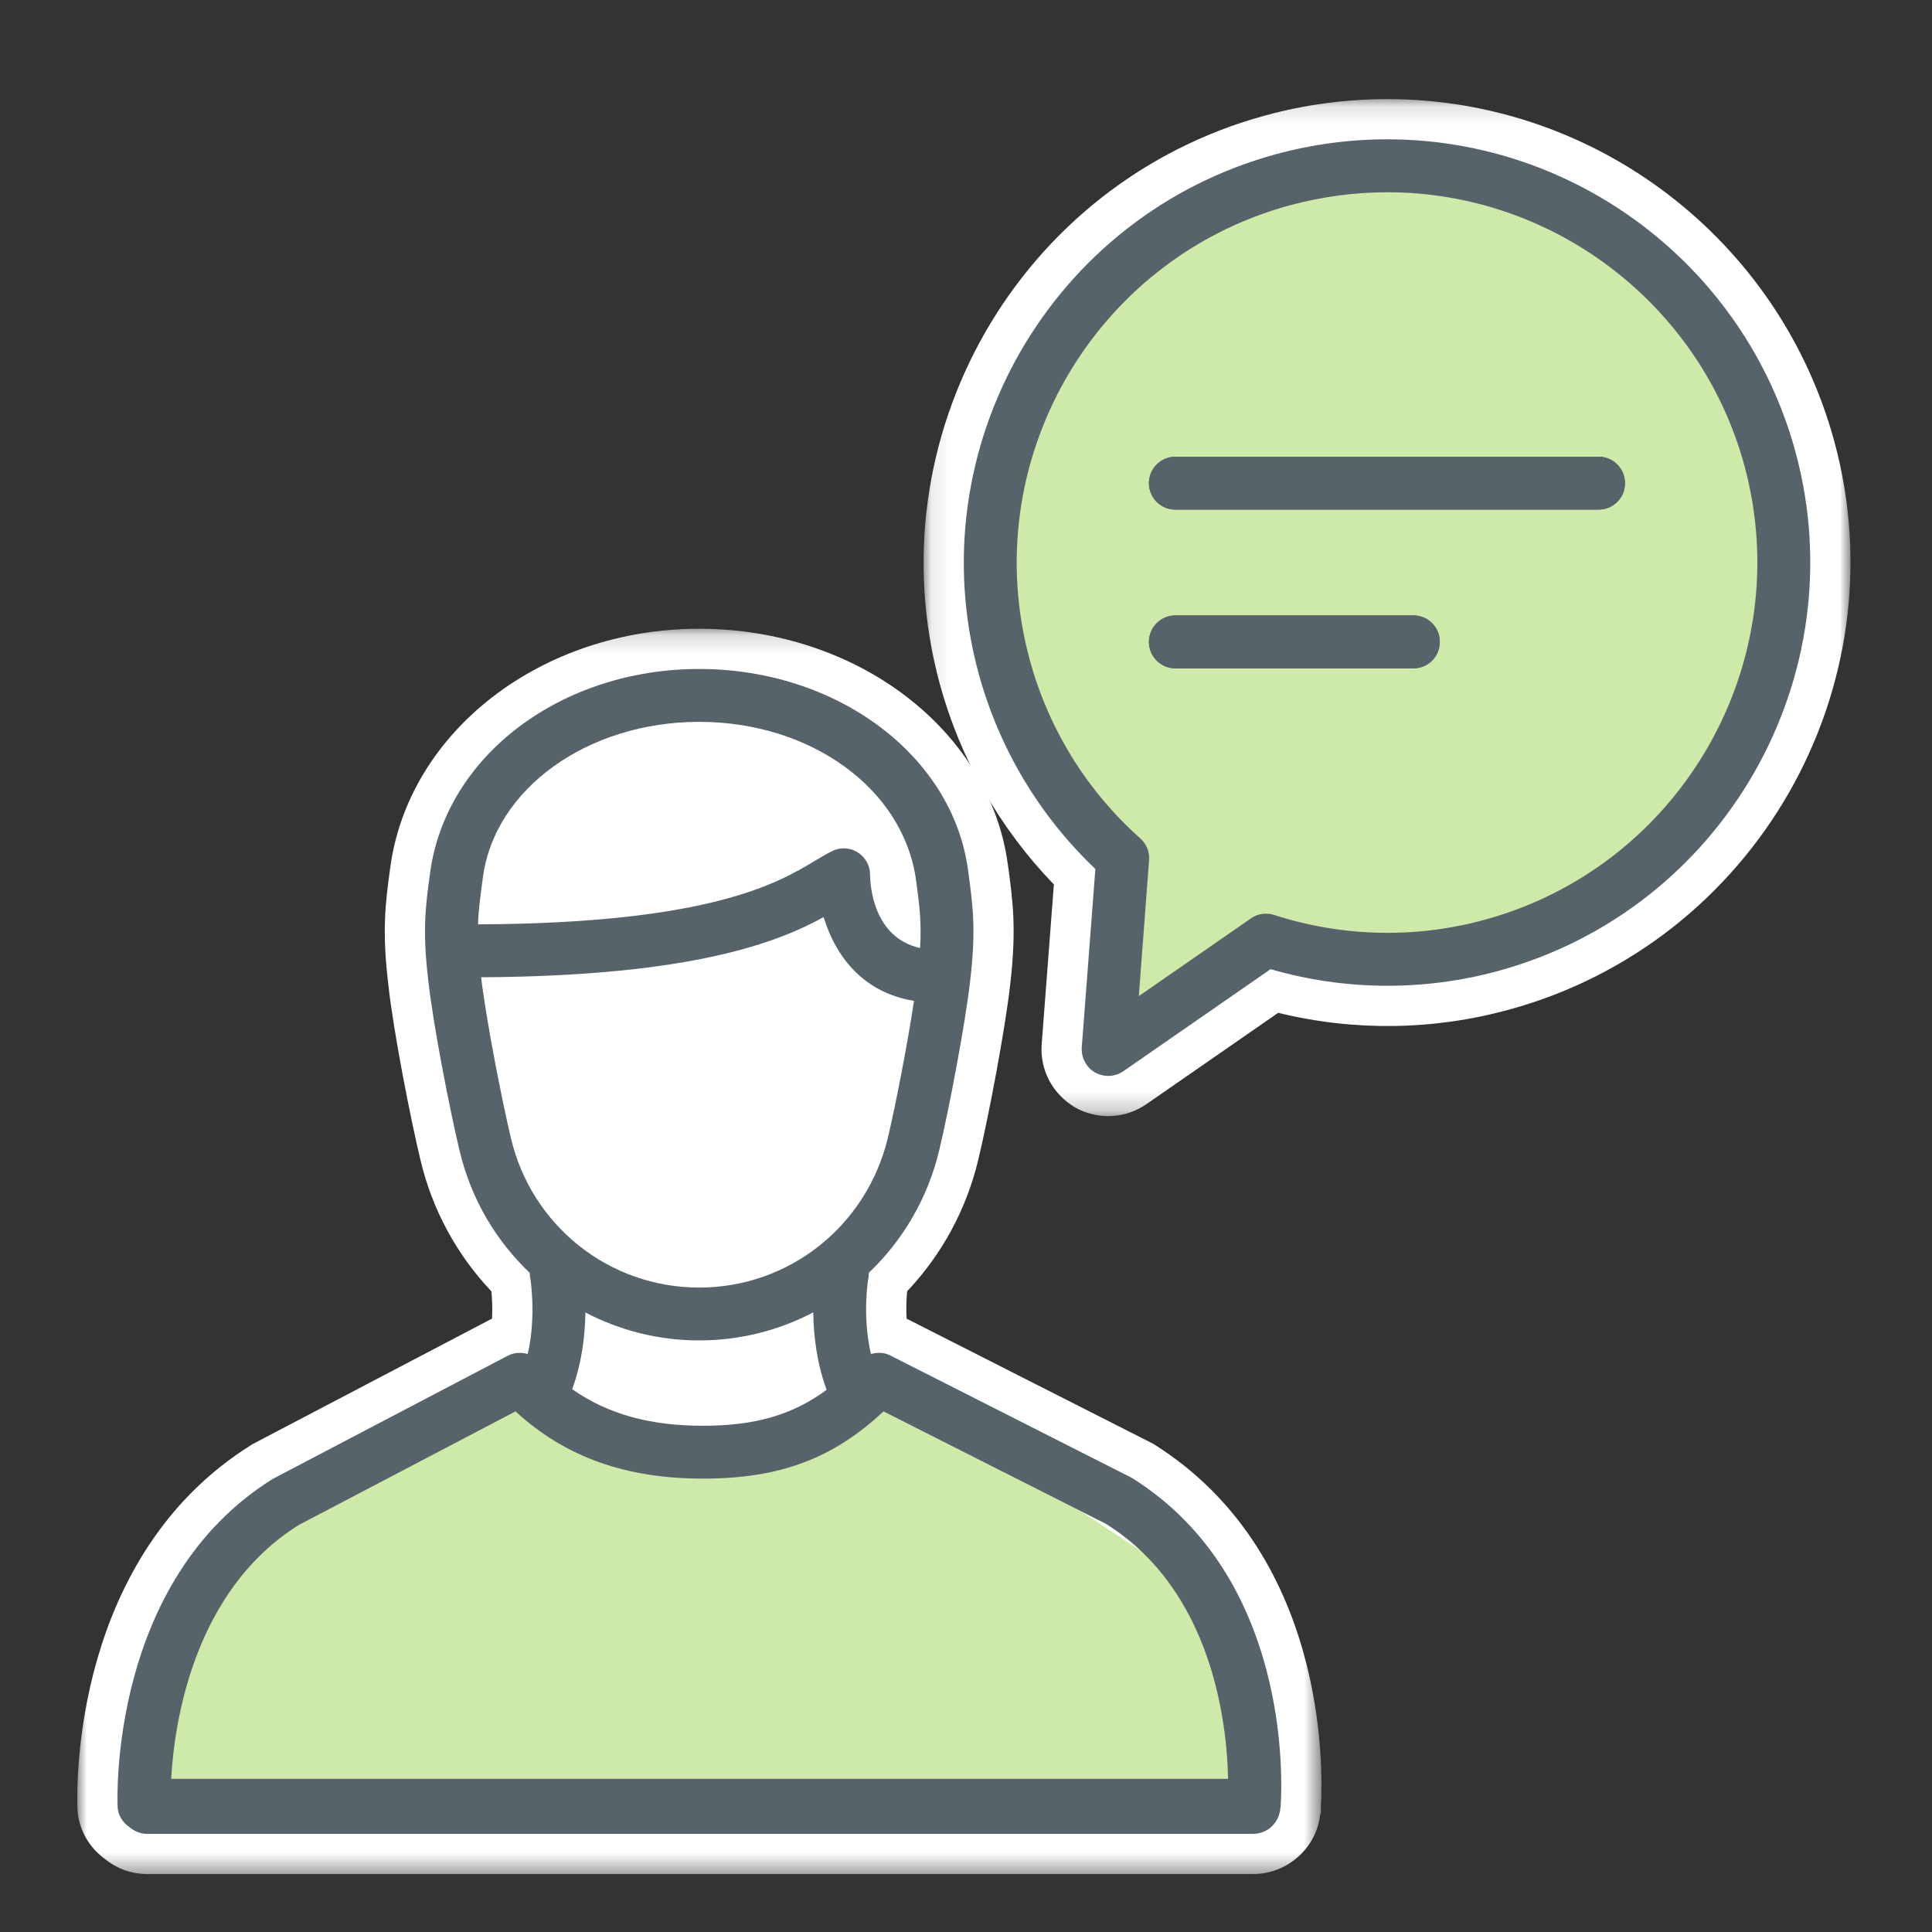
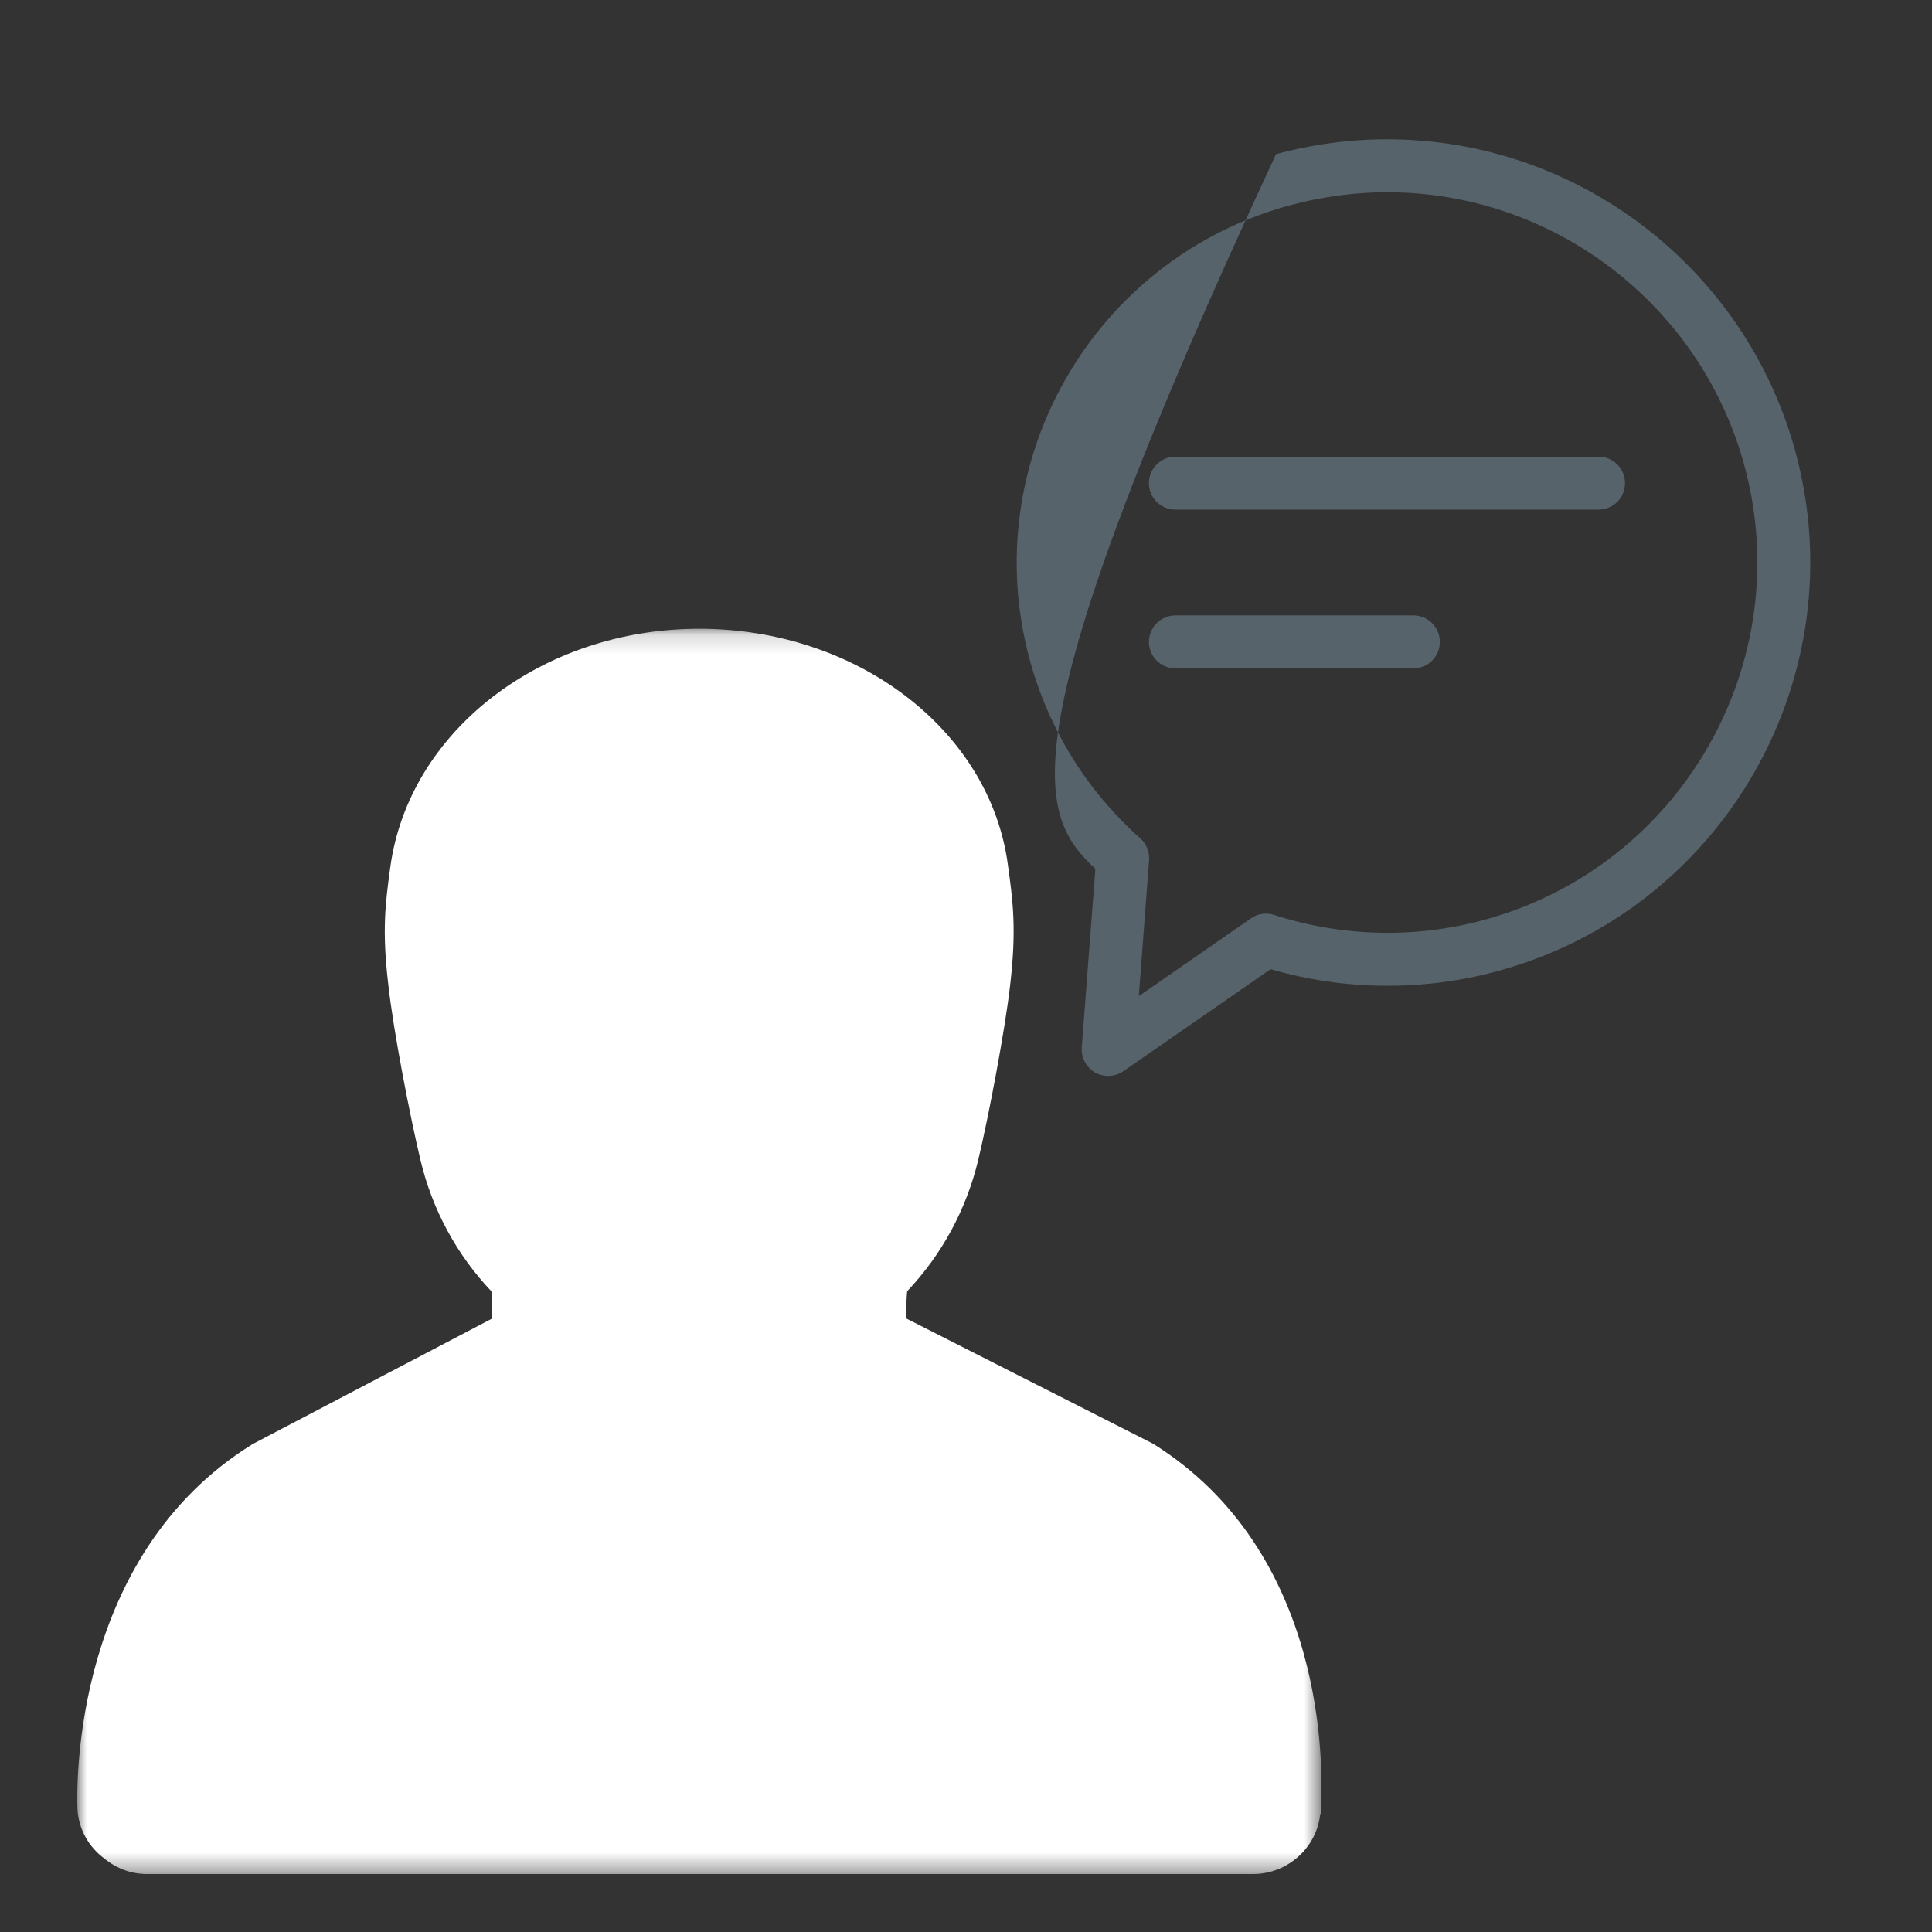
<svg xmlns="http://www.w3.org/2000/svg" xmlns:xlink="http://www.w3.org/1999/xlink" width="100" height="100" viewBox="0 0 100 100">
  <rect x="0" y="0" width="100" height="100" fill="#333333" stroke="none" />
  <defs>
    <polygon id="consult-a" points="0 .164 64.398 .164 64.398 64.619 0 64.619" />
-     <polygon id="consult-c" points=".091 .13 48.066 .13 48.066 52.77 .091 52.77" />
  </defs>
  <g fill="none" fill-rule="evenodd" transform="translate(4 5)">
    <polygon fill="#FFF" points="4.524 89 61 89 59.697 79.861 54.231 72.549 40.874 67.193 38.867 61.217 43.745 53.25 45.265 39.775 38.867 32.671 31.359 31 27.335 31 23.271 32.671 18.918 37.637 19.284 41.144 19.101 44.394 20.944 53.25 22.395 57.927 24.042 60.339 24.042 67.193 18.369 68.41 8.438 74.868 4.524 81.323 3 86.623" />
    <g transform="translate(0 27.381)">
      <mask id="consult-b" fill="#fff">
        <use xlink:href="#consult-a" />
      </mask>
      <path fill="#FFF" d="M60.867,64.619 L3.605,64.619 C2.812,64.619 2.058,64.348 1.421,63.833 C0.572,63.208 0.058,62.268 0.009,61.236 C-0.039,59.892 -0.188,48.147 9.012,42.405 L9.147,42.327 L21.324,35.944 C21.371,35.92 21.419,35.895 21.468,35.873 C21.498,35.284 21.465,34.775 21.435,34.458 C19.627,32.55 18.361,30.205 17.757,27.634 C17.245,25.501 16.365,21.015 16.098,18.573 C15.76,15.731 15.955,14.323 16.197,12.538 C17.139,5.484 24.013,0.164 32.189,0.164 C40.368,0.164 47.237,5.416 48.168,12.382 C48.424,14.236 48.626,15.707 48.284,18.607 C48.028,20.878 47.188,25.339 46.634,27.653 C46.018,30.221 44.753,32.555 42.954,34.453 C42.922,34.793 42.893,35.301 42.925,35.874 C42.957,35.889 42.991,35.905 43.023,35.922 L55.681,42.345 C64.702,47.971 64.479,59.159 64.37,61.075 L64.371,61.426 L64.325,61.581 C64.13,63.265 62.634,64.619 60.867,64.619 M7.182,57.61 L57.326,57.61 C56.956,54.716 55.781,50.58 52.208,48.303 L42.031,43.155 C39.331,45.275 36.3,46.234 32.392,46.234 C28.436,46.234 25.158,45.225 22.42,43.158 L12.513,48.351 C8.969,50.606 7.66,54.71 7.182,57.61 M28.059,38.531 C29.275,39.076 30.683,39.335 32.392,39.335 C34.004,39.335 35.256,39.109 36.348,38.6 C36.338,38.564 36.332,38.528 36.324,38.49 C33.649,39.267 30.752,39.269 28.069,38.493 C28.066,38.505 28.063,38.518 28.059,38.531 M42.793,34.7 L42.657,34.92 C42.707,34.844 42.753,34.771 42.793,34.7 M23.31,20.24 C23.665,22.313 24.157,24.735 24.469,26.044 L24.469,26.045 C25.323,29.659 28.5,32.183 32.189,32.183 C35.873,32.183 39.054,29.655 39.929,26.036 C40.211,24.848 40.629,22.786 40.964,20.875 C39.579,20.244 38.436,19.219 37.61,17.876 C34.963,18.951 30.731,20.014 23.31,20.24 M23.059,13.298 L23.054,13.345 C32.665,13.068 35.536,11.338 37.13,10.379 C37.482,10.168 37.806,9.976 38.106,9.829 C38.415,9.657 38.755,9.542 39.109,9.486 C37.414,7.99 34.936,7.063 32.189,7.063 C27.458,7.063 23.533,9.743 23.059,13.298" mask="url(#consult-b)" />
    </g>
    <g transform="translate(43.714)">
      <mask id="consult-d" fill="#fff">
        <use xlink:href="#consult-c" />
      </mask>
      <path fill="#FFF" d="M9.648,52.77 C9.055,52.77 8.468,52.618 7.951,52.331 C6.773,51.639 6.117,50.406 6.201,49.089 L6.834,40.778 C4.037,37.889 2.005,34.325 0.933,30.414 C-2.534,17.655 5.026,4.45 17.784,0.974 C19.833,0.414 21.956,0.13 24.092,0.13 C34.872,0.13 44.385,7.407 47.224,17.827 L47.225,17.828 C50.691,30.584 43.129,43.79 30.368,47.266 C26.464,48.333 22.362,48.384 18.445,47.423 L11.61,52.161 C11.016,52.565 10.343,52.77 9.648,52.77 M24.092,7.032 C22.592,7.032 21.08,7.235 19.594,7.635 C10.506,10.106 5.121,19.511 7.592,28.599 C8.462,31.799 10.225,34.649 12.691,36.841 C13.491,37.55 13.919,38.614 13.837,39.685 L13.635,42.36 L15.846,40.825 C16.701,40.221 17.838,40.049 18.867,40.374 C22.026,41.396 25.371,41.476 28.557,40.606 L28.56,40.605 C37.647,38.134 43.034,28.728 40.565,19.637 C38.541,12.215 31.767,7.032 24.092,7.032" mask="url(#consult-d)" />
    </g>
-     <path fill="#CDEAA9" d="M87.785,24.66 C87.785,35.703 78.832,44.656 67.788,44.656 C64.356,44.656 60.747,42.536 54.661,48.913 C54.25,49.343 54.505,39.477 54.011,39.151 C48.6,35.573 47.792,31.634 47.792,24.66 C47.792,13.617 56.745,4.663 67.788,4.663 C78.832,4.663 87.785,13.617 87.785,24.66" />
-     <polygon fill="#CDEAA9" points="3.64 88.615 60.866 88.615 58.494 77.562 41.518 66.287 33.577 70.27 22.533 66.287 7.565 74.742 3.64 84.019" />
    <g fill="#57636B" transform="translate(54.762 18.619)">
      <path d="M14.396 8.235L2.075 8.235C1.322 8.235.706 8.851.706 9.604.706 10.365 1.322 10.974 2.075 10.974L14.396 10.974C15.158 10.974 15.763 10.365 15.763 9.604 15.763 8.851 15.158 8.235 14.396 8.235M23.978.02L2.075.02C1.322.02.706.636.706 1.389.706 2.15 1.322 2.759 2.075 2.759L23.978 2.759C24.739 2.759 25.348 2.15 25.348 1.389 25.348.636 24.739.02 23.978.02" />
    </g>
-     <path fill="#57636B" d="M4.859 87.072C5.023 84.2 5.995 77.352 11.473 73.928L22.683 68.053C25.267 70.422 28.382 71.533 32.393 71.533 36.337 71.533 39.109 70.509 41.73 68.053L53.235 73.87C58.774 77.326 59.507 84.233 59.565 87.072L4.859 87.072zM38.785 66.938C37.007 68.248 35.054 68.797 32.393 68.797 29.631 68.797 27.465 68.198 25.617 66.905 26.131 65.502 26.283 64.08 26.301 62.935 28.073 63.858 30.075 64.38 32.19 64.38 34.31 64.38 36.321 63.858 38.094 62.927 38.109 64.08 38.263 65.519 38.785 66.938zM22.444 53.907C21.981 51.956 21.169 47.825 20.902 45.583 31.862 45.522 36.279 43.762 38.632 42.469 39.196 44.341 40.546 46.353 43.307 46.805 42.975 49.039 42.363 52.17 41.952 53.907 40.852 58.46 36.843 61.644 32.19 61.644 27.534 61.644 23.522 58.46 22.444 53.907zM20.996 40.405C21.605 35.821 26.422 32.363 32.19 32.363 37.964 32.363 42.777 35.821 43.419 40.586 43.591 41.869 43.703 42.708 43.624 44.07 41.213 43.531 41.04 40.86 41.035 40.277 41.035 39.799 40.786 39.355 40.374 39.105 39.966 38.857 39.452 38.841 39.033 39.072 38.778 39.199 38.502 39.363 38.204 39.542 36.313 40.68 32.804 42.795 20.741 42.844 20.766 42.066 20.869 41.366 20.996 40.405zM54.579 71.492L42.08 65.158C41.763 64.997 41.414 64.989 41.08 65.083 40.608 63.054 40.946 61.113 40.958 61.096 40.964 61.018 40.964 60.948 40.975 60.875 42.718 59.212 44.011 57.048 44.611 54.551 45.15 52.29 45.969 47.944 46.218 45.744 46.525 43.135 46.363 41.911 46.106 40.039 45.312 34.102 39.324 29.626 32.19 29.626 25.052 29.626 19.071 34.111 18.26 40.193 18.027 41.894 17.857 43.128 18.165 45.728 18.421 48.056 19.277 52.428 19.783 54.54 20.372 57.048 21.664 59.212 23.419 60.883 23.419 60.948 23.419 61.027 23.437 61.105 23.445 61.121 23.777 63.071 23.316 65.083 22.983 64.989 22.614 64.997 22.289 65.168L10.113 71.55C1.686 76.812 2.07 88.039 2.087 88.519 2.108 88.964 2.352 89.331 2.691 89.565 2.94 89.777 3.252 89.919 3.604 89.919L60.867 89.919C61.617 89.919 62.215 89.332 62.269 88.596 62.27 88.587 62.276 88.579 62.277 88.569 62.277 88.566 62.278 88.556 62.278 88.553 62.279 88.533 62.29 88.515 62.29 88.496 62.29 88.486 62.287 88.478 62.286 88.469 62.369 87.273 62.826 76.635 54.579 71.492zM69.158 26.854L56.837 26.854C56.083 26.854 55.468 27.47 55.468 28.223 55.468 28.984 56.083 29.593 56.837 29.593L69.158 29.593C69.92 29.593 70.525 28.984 70.525 28.223 70.525 27.47 69.92 26.854 69.158 26.854M78.74 18.639L56.837 18.639C56.083 18.639 55.468 19.256 55.468 20.008 55.468 20.768 56.083 21.377 56.837 21.377L78.74 21.377C79.501 21.377 80.11 20.768 80.11 20.008 80.11 19.256 79.501 18.639 78.74 18.639" />
-     <path fill="#57636B" d="M72.82,42.614 C69.252,43.588 65.461,43.494 61.951,42.358 C61.541,42.227 61.096,42.288 60.748,42.536 L54.945,46.559 L55.476,39.524 C55.509,39.097 55.34,38.677 55.023,38.396 C52.251,35.932 50.273,32.732 49.297,29.145 C46.525,18.947 52.567,8.398 62.765,5.626 C64.416,5.182 66.11,4.951 67.806,4.951 C76.42,4.951 84.019,10.768 86.288,19.091 C89.058,29.292 83.019,39.84 72.82,42.614 M88.93,18.375 C86.338,8.859 77.654,2.211 67.806,2.211 C65.871,2.211 63.929,2.468 62.046,2.981 C50.391,6.156 43.489,18.211 46.655,29.865 C47.717,33.74 49.797,37.224 52.696,39.977 L51.991,49.22 C51.959,49.743 52.222,50.245 52.678,50.511 C52.893,50.631 53.13,50.69 53.362,50.69 C53.636,50.69 53.909,50.606 54.139,50.45 L61.765,45.164 C65.588,46.275 69.681,46.311 73.536,45.259 C85.19,42.084 92.099,30.029 88.93,18.375" />
+     <path fill="#57636B" d="M72.82,42.614 C69.252,43.588 65.461,43.494 61.951,42.358 C61.541,42.227 61.096,42.288 60.748,42.536 L54.945,46.559 L55.476,39.524 C55.509,39.097 55.34,38.677 55.023,38.396 C52.251,35.932 50.273,32.732 49.297,29.145 C46.525,18.947 52.567,8.398 62.765,5.626 C64.416,5.182 66.11,4.951 67.806,4.951 C76.42,4.951 84.019,10.768 86.288,19.091 C89.058,29.292 83.019,39.84 72.82,42.614 M88.93,18.375 C86.338,8.859 77.654,2.211 67.806,2.211 C65.871,2.211 63.929,2.468 62.046,2.981 C47.717,33.74 49.797,37.224 52.696,39.977 L51.991,49.22 C51.959,49.743 52.222,50.245 52.678,50.511 C52.893,50.631 53.13,50.69 53.362,50.69 C53.636,50.69 53.909,50.606 54.139,50.45 L61.765,45.164 C65.588,46.275 69.681,46.311 73.536,45.259 C85.19,42.084 92.099,30.029 88.93,18.375" />
  </g>
</svg>